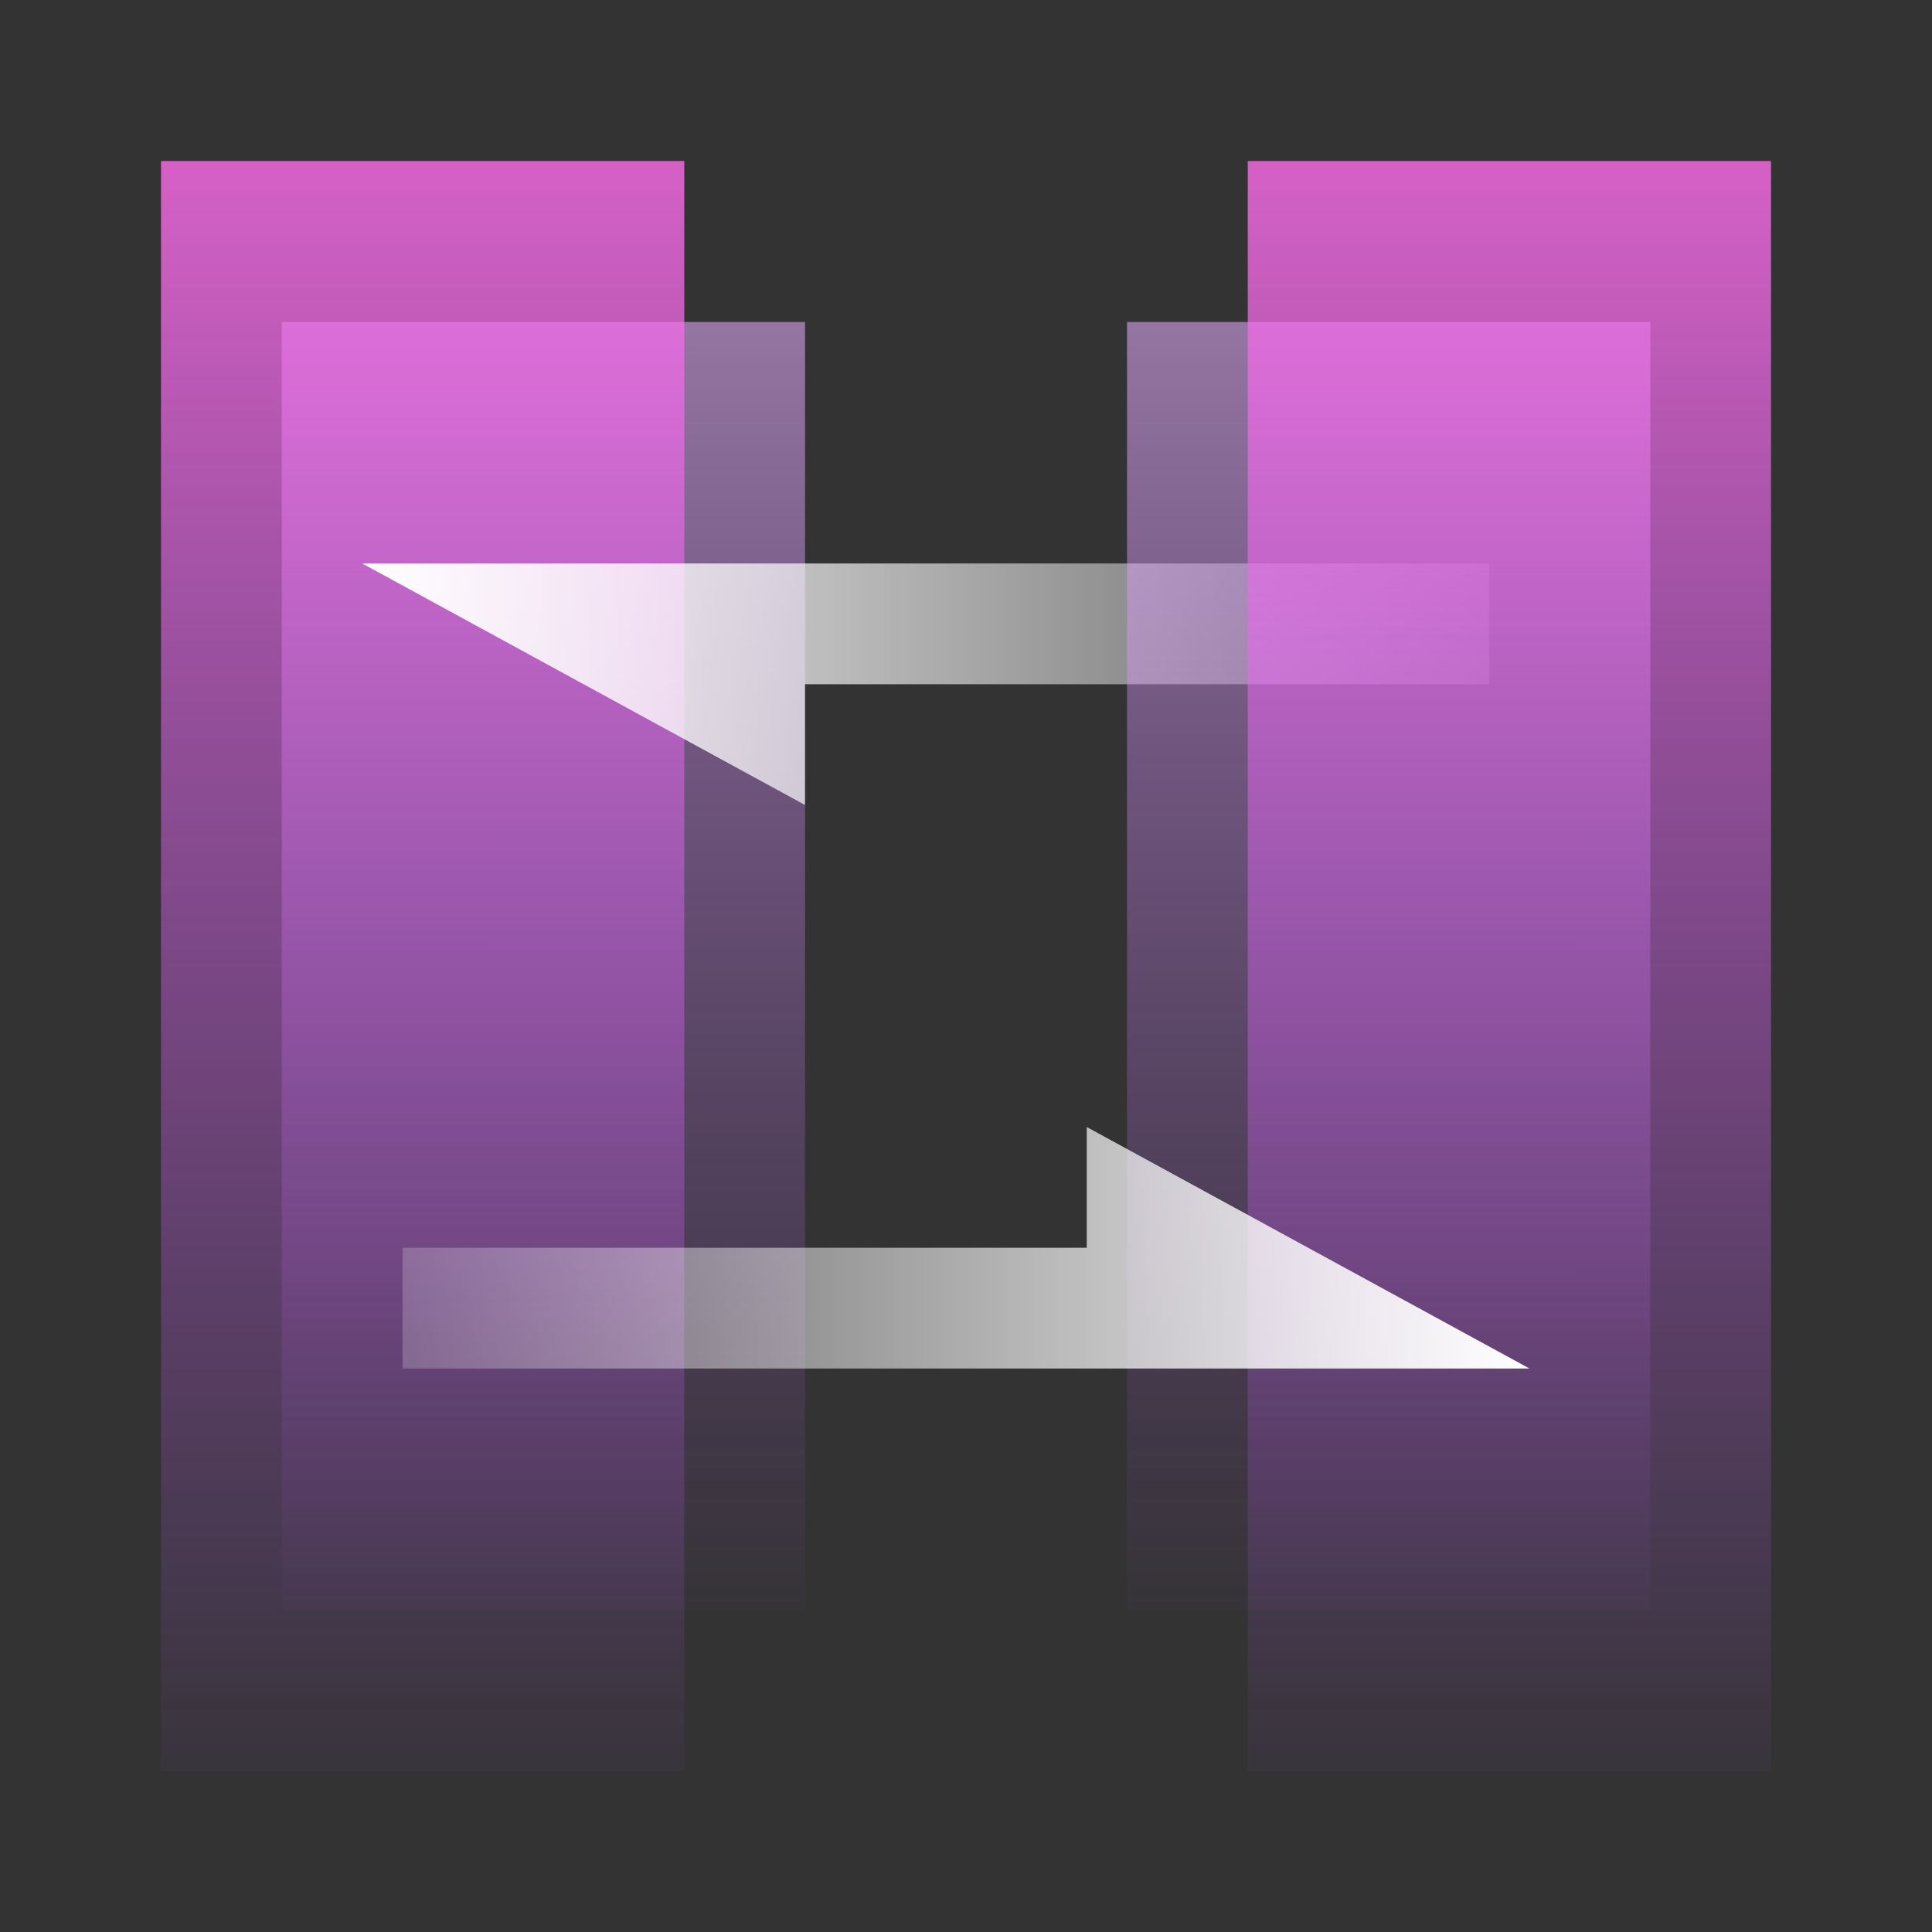
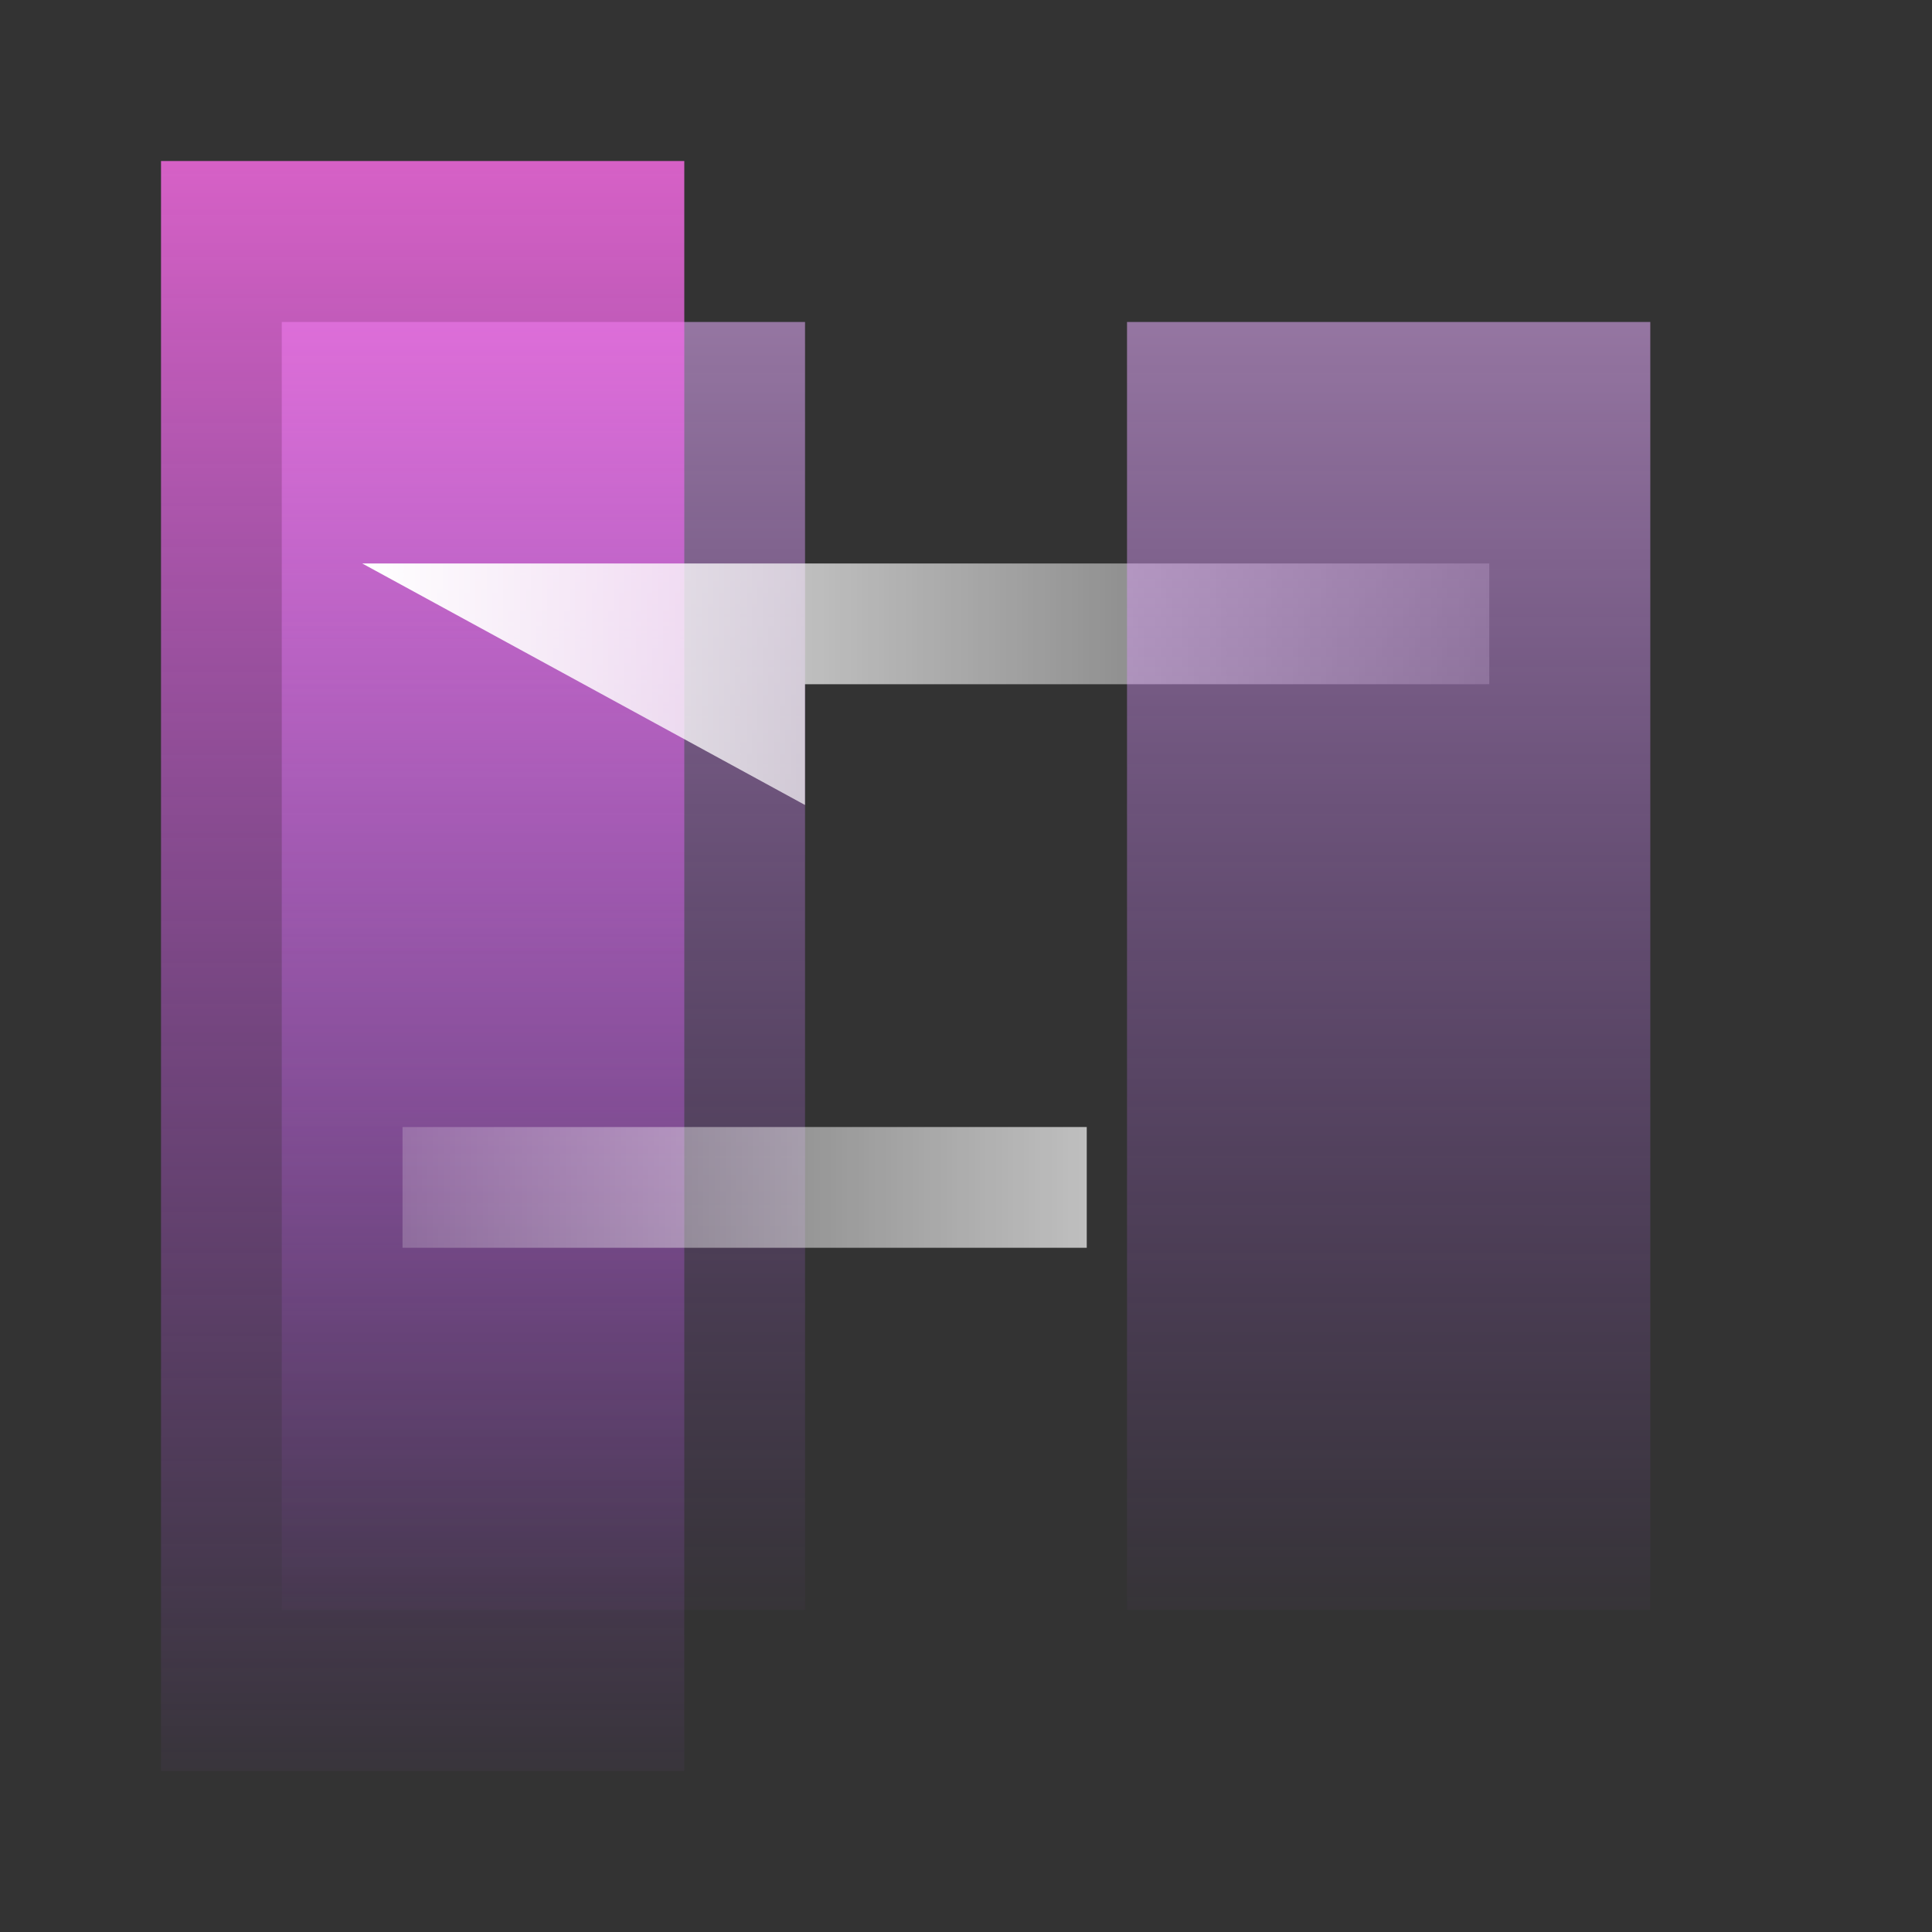
<svg xmlns="http://www.w3.org/2000/svg" width="32" height="32" viewBox="0 0 32 32" fill="none">
  <rect x="0" y="0" width="32" height="32" fill="#333333" stroke="none" />
  <rect opacity="0.6" x="4.667" y="5.333" width="8.667" height="21.333" fill="url(#paint0_linear_525_5999)" />
  <rect x="2.667" y="2.667" width="8.667" height="26.667" fill="url(#paint1_linear_525_5999)" />
  <path d="M24.667 11.333L13.333 11.333L13.333 13.333L6 9.333L24.667 9.333L24.667 11.333Z" fill="url(#paint2_linear_525_5999)" />
  <rect opacity="0.6" x="18.667" y="5.333" width="8.667" height="21.333" fill="url(#paint3_linear_525_5999)" />
-   <rect x="20.667" y="2.667" width="8.667" height="26.667" fill="url(#paint4_linear_525_5999)" />
-   <path d="M6.667 20.667H18V18.667L25.333 22.667H6.667V20.667Z" fill="url(#paint5_linear_525_5999)" />
+   <path d="M6.667 20.667H18V18.667H6.667V20.667Z" fill="url(#paint5_linear_525_5999)" />
  <defs>
    <linearGradient id="paint0_linear_525_5999" x1="9" y1="5.333" x2="8.999" y2="26.667" gradientUnits="userSpaceOnUse">
      <stop stop-color="#E8AEFF" stop-opacity="0.9" />
      <stop offset="1" stop-color="#BA5AFF" stop-opacity="0.04" />
    </linearGradient>
    <linearGradient id="paint1_linear_525_5999" x1="7" y1="2.667" x2="6.998" y2="29.333" gradientUnits="userSpaceOnUse">
      <stop stop-color="#FF6CEB" stop-opacity="0.8" />
      <stop offset="1" stop-color="#BA5AFF" stop-opacity="0.04" />
    </linearGradient>
    <linearGradient id="paint2_linear_525_5999" x1="6" y1="11.333" x2="24.667" y2="11.333" gradientUnits="userSpaceOnUse">
      <stop stop-color="white" />
      <stop offset="1" stop-color="white" stop-opacity="0.2" />
    </linearGradient>
    <linearGradient id="paint3_linear_525_5999" x1="23" y1="5.333" x2="22.999" y2="26.667" gradientUnits="userSpaceOnUse">
      <stop stop-color="#E8AEFF" stop-opacity="0.9" />
      <stop offset="1" stop-color="#BA5AFF" stop-opacity="0.04" />
    </linearGradient>
    <linearGradient id="paint4_linear_525_5999" x1="25" y1="2.667" x2="24.998" y2="29.333" gradientUnits="userSpaceOnUse">
      <stop stop-color="#FF6CEB" stop-opacity="0.8" />
      <stop offset="1" stop-color="#BA5AFF" stop-opacity="0.04" />
    </linearGradient>
    <linearGradient id="paint5_linear_525_5999" x1="25.333" y1="20.667" x2="6.667" y2="20.667" gradientUnits="userSpaceOnUse">
      <stop stop-color="white" />
      <stop offset="1" stop-color="white" stop-opacity="0.2" />
    </linearGradient>
  </defs>
</svg>